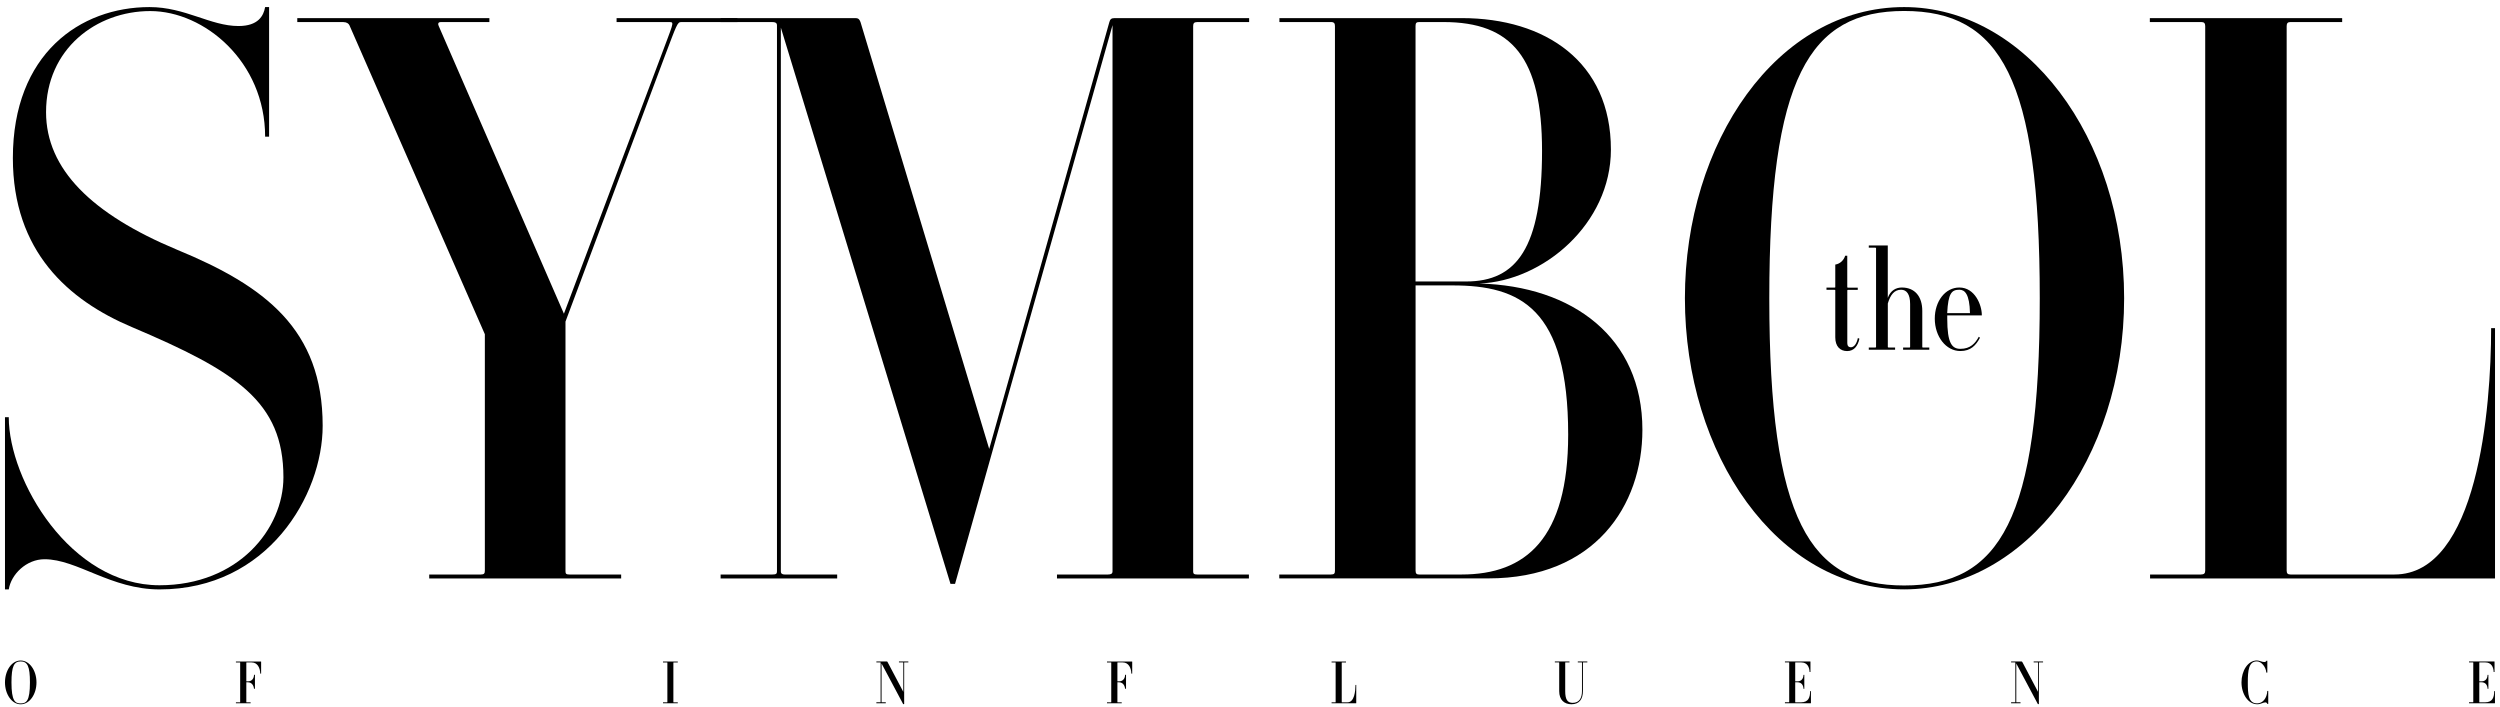
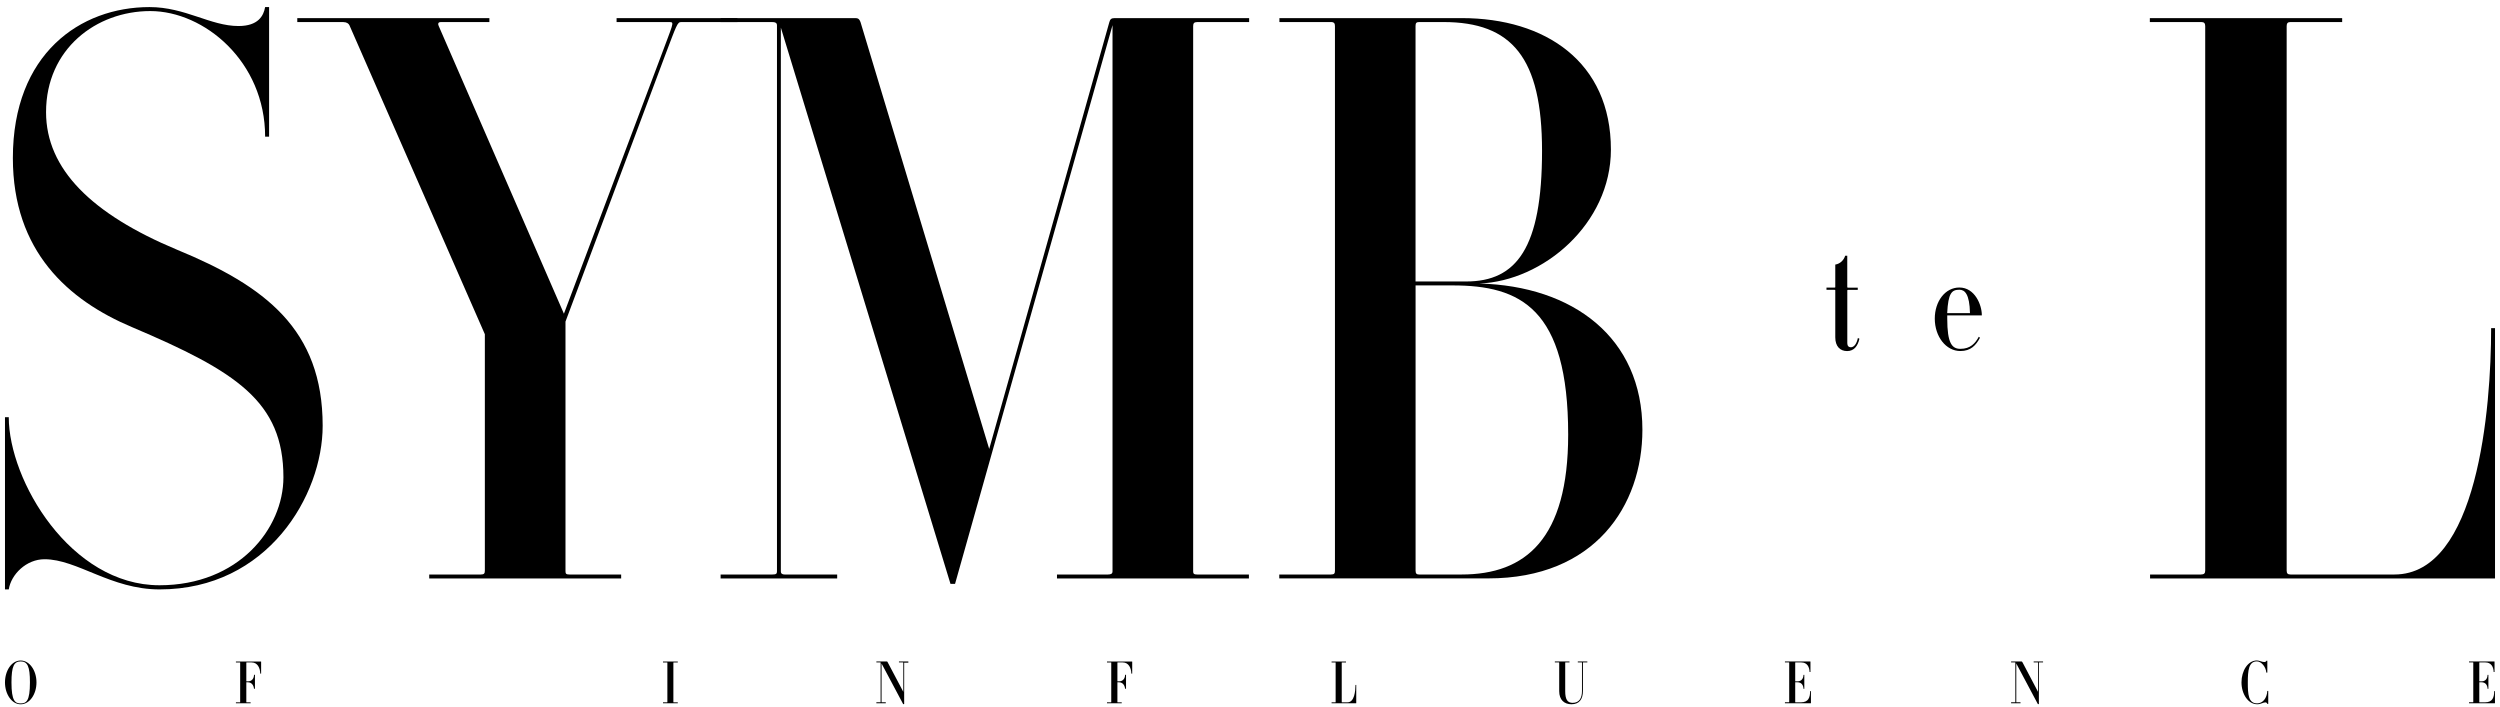
<svg xmlns="http://www.w3.org/2000/svg" width="251" height="71" viewBox="0 0 251 71" fill="none">
  <g clip-path="url(#clip0_3330_2945)">
    <path d="M112.62 70.514H112.222C112.2 70.514 112.187 70.509 112.187 70.492V68.502H112.349C112.712 68.502 112.926 68.792 112.957 69.152H113.053V67.751H112.961C112.952 68.146 112.729 68.406 112.349 68.406H112.187V66.53C112.187 66.512 112.2 66.508 112.222 66.508H112.729C113.324 66.508 113.578 67.088 113.586 67.628H113.674V66.433C113.674 66.429 113.67 66.416 113.656 66.416H111.142V66.512H111.548C111.561 66.512 111.57 66.517 111.57 66.534V70.492C111.57 70.509 111.557 70.514 111.548 70.514H111.142V70.61H112.62V70.514Z" fill="black" />
    <path d="M250.5 32.947V58.075H215.866V57.68H220.97C221.293 57.68 221.403 57.557 221.403 57.284V2.618C221.403 2.35 221.298 2.214 221.022 2.214H215.844V1.818H235.153V2.214H229.962C229.695 2.214 229.581 2.328 229.581 2.618V57.284C229.581 57.57 229.686 57.68 229.975 57.68H240.401C248.746 57.68 250.11 41.041 250.11 32.947H250.5Z" fill="black" />
    <path d="M0.5 59.177V41.889H0.88C0.88 48.236 7.073 58.76 16.009 58.76C23.951 58.76 28.456 53.076 28.456 47.92C28.456 40.304 23.719 37.286 13.258 32.846C6.842 30.144 1.292 25.225 1.292 15.865C1.292 5.389 8.062 0.711 15.011 0.711C18.602 0.711 21.121 2.613 23.947 2.613C25.932 2.613 26.466 1.581 26.619 0.711H27.017V13.721H26.619C26.619 6.184 20.509 1.111 15.086 1.111C9.663 1.111 4.624 4.915 4.624 11.262C4.624 16.976 9.208 21.496 17.762 25.067C26.623 28.717 32.396 33.069 32.396 42.75C32.396 49.734 26.868 59.177 16.022 59.177C11.132 59.177 7.756 56.147 4.471 56.147C2.639 56.147 1.112 57.671 0.88 59.177H0.5Z" fill="black" />
    <path d="M74.037 2.214H68.386C68.006 2.214 67.927 2.53 66.781 5.547L56.775 32.288V57.346C56.775 57.6 56.84 57.68 57.172 57.68H62.364V58.075H43.094V57.68H48.281C48.614 57.68 48.679 57.561 48.679 57.28V33.557L35.082 2.534C35.008 2.376 34.815 2.218 34.469 2.218H29.847V1.823H49.134V2.218H44.244C43.938 2.218 43.973 2.46 44.052 2.622L56.617 31.497L66.392 5.552C67.538 2.46 67.73 2.218 67.271 2.218H61.905V1.823H74.037V2.214Z" fill="black" />
    <path d="M128.439 57.68C128.439 57.68 133.277 57.68 133.631 57.68C133.972 57.68 134.029 57.561 134.029 57.28C134.029 56.999 134.029 2.618 134.029 2.618C134.029 2.35 133.941 2.214 133.635 2.214H128.453V1.818H146.756C155.157 1.818 161.735 6.211 161.735 15.017C161.735 22.475 154.93 28.229 148.514 28.466C157.908 28.704 164.897 33.873 164.897 43.154C164.897 50.77 160.121 58.071 149.428 58.071H128.439V57.68ZM147.211 28.26C152.253 28.26 154.821 24.909 154.821 15.149C154.821 5.785 151.794 2.214 144.919 2.214H142.492C142.203 2.214 142.12 2.31 142.12 2.609V28.256H147.211V28.26ZM146.751 57.68C153.167 57.68 157.445 54.109 157.445 43.637C157.445 30.944 152.634 28.655 145.837 28.655H142.124V57.289C142.124 57.592 142.225 57.684 142.522 57.684H146.751V57.68Z" fill="black" />
-     <path d="M169.165 29.942C169.165 14.306 178.393 0.711 191.177 0.711C203.357 0.711 213.263 13.757 213.263 29.942C213.263 46.128 203.353 59.173 191.177 59.173C178.393 59.177 169.165 45.579 169.165 29.942ZM204.792 29.942C204.792 7.862 200.86 1.102 191.177 1.102C181.647 1.102 177.637 7.783 177.637 29.942C177.637 52.259 181.721 58.782 191.177 58.782C200.781 58.782 204.792 52.18 204.792 29.942Z" fill="black" />
    <path d="M125.391 58.075H106.121V57.68H111.238C111.544 57.68 111.697 57.6 111.697 57.363V2.526L95.887 58.62H95.428L78.397 2.771V57.363C78.397 57.6 78.55 57.68 78.778 57.68H84.052V58.075H72.349V57.68H77.549C77.929 57.68 78.008 57.6 78.008 57.363V2.534C78.008 2.376 77.934 2.218 77.549 2.218H72.349V1.823H85.924C86.217 1.823 86.309 1.998 86.396 2.222L99.316 45.074L111.378 2.222C111.457 1.919 111.605 1.823 111.85 1.823H125.413V2.218H120.178C119.889 2.218 119.793 2.345 119.793 2.622V57.368C119.793 57.605 119.867 57.684 120.252 57.684H125.391V58.075Z" fill="black" />
    <path d="M186.523 29.103H185.539C185.496 29.103 185.469 29.116 185.469 29.16V34.457C185.469 34.725 185.609 34.866 185.819 34.866C186.156 34.866 186.41 34.51 186.532 33.935C186.593 33.974 186.633 33.979 186.685 34.009C186.532 34.725 186.152 35.248 185.452 35.248C184.752 35.248 184.262 34.782 184.262 33.869V29.156C184.262 29.112 184.262 29.099 184.179 29.099H183.379V28.875H184.179C184.262 28.875 184.262 28.862 184.262 28.818V26.564C184.783 26.481 185.133 26.086 185.255 25.677H185.465V28.822C185.465 28.866 185.491 28.879 185.535 28.879H186.519V29.103H186.523Z" fill="black" />
-     <path d="M189.533 29.907C189.813 29.134 190.39 28.866 190.95 28.866C192.209 28.866 192.997 29.723 192.997 31.216V34.835C192.997 34.879 193.01 34.892 193.067 34.892H193.701V35.116H191.072V34.892H191.72C191.746 34.892 191.776 34.879 191.776 34.835V30.526C191.776 29.542 191.427 29.09 190.867 29.09C190.193 29.09 189.8 29.582 189.537 30.469V34.835C189.537 34.879 189.581 34.892 189.633 34.892H190.268V35.116H187.626V34.892H188.273C188.33 34.892 188.356 34.879 188.356 34.835V24.926C188.356 24.882 188.33 24.869 188.273 24.869H187.626V24.645H189.533V29.907Z" fill="black" />
    <path d="M198.792 33.908C198.385 34.668 197.869 35.244 196.819 35.244C195.376 35.244 194.252 33.79 194.252 31.989C194.252 30.271 195.28 28.866 196.723 28.866C198.28 28.866 198.975 30.627 198.975 31.624C198.975 31.637 198.975 31.642 198.975 31.668H195.503V31.993C195.503 34.471 195.98 35.024 196.824 35.024C197.834 35.024 198.319 34.462 198.669 33.812L198.792 33.908ZM197.786 31.44C197.742 29.498 197.257 29.09 196.723 29.09C195.953 29.09 195.599 29.415 195.498 31.44H197.786Z" fill="black" />
    <path d="M0.5 68.515C0.5 67.338 1.165 66.315 2.074 66.315C2.958 66.315 3.662 67.299 3.662 68.515C3.662 69.728 2.958 70.711 2.074 70.711C1.209 70.711 0.5 69.728 0.5 68.515ZM3.006 68.515C3.006 66.894 2.757 66.407 2.074 66.407C1.41 66.407 1.152 66.894 1.152 68.515C1.152 70.395 1.528 70.624 2.074 70.624C2.639 70.619 3.006 70.404 3.006 68.515Z" fill="black" />
    <path d="M25.163 70.514H24.765C24.743 70.514 24.73 70.509 24.73 70.492V68.502H24.892C25.255 68.502 25.469 68.792 25.5 69.152H25.596V67.751H25.504C25.495 68.146 25.272 68.406 24.892 68.406H24.73V66.53C24.73 66.512 24.743 66.508 24.765 66.508H25.272C25.867 66.508 26.121 67.088 26.129 67.628H26.217V66.433C26.217 66.429 26.212 66.416 26.199 66.416H23.685V66.512H24.091C24.104 66.512 24.113 66.517 24.113 66.534V70.492C24.113 70.509 24.1 70.514 24.091 70.514H23.685V70.61H25.163V70.514Z" fill="black" />
    <path d="M68.049 70.514H67.638C67.62 70.514 67.607 70.509 67.607 70.492V66.534C67.607 66.517 67.62 66.512 67.638 66.512H68.049V66.416H66.566V66.512H66.973C66.991 66.512 67.004 66.517 67.004 66.534V70.492C67.004 70.509 66.991 70.514 66.973 70.514H66.566V70.61H68.049V70.514Z" fill="black" />
-     <path d="M91.194 66.411H90.254V66.508H90.656C90.678 66.508 90.691 66.512 90.691 66.53V69.46L89.103 66.455C89.082 66.416 89.064 66.411 89.034 66.411H87.988V66.508H88.382C88.404 66.508 88.412 66.512 88.412 66.53V70.487C88.412 70.505 88.408 70.509 88.382 70.509H87.988V70.606H88.933V70.509H88.526C88.509 70.509 88.509 70.505 88.509 70.487V66.618L90.674 70.685C90.687 70.707 90.779 70.703 90.779 70.685V66.53C90.779 66.512 90.783 66.508 90.809 66.508H91.198V66.411H91.194Z" fill="black" />
+     <path d="M91.194 66.411H90.254V66.508H90.656C90.678 66.508 90.691 66.512 90.691 66.53V69.46L89.103 66.455C89.082 66.416 89.064 66.411 89.034 66.411H87.988V66.508H88.382C88.404 66.508 88.412 66.512 88.412 66.53V70.487C88.412 70.505 88.408 70.509 88.382 70.509H87.988V70.606H88.933V70.509H88.526C88.509 70.509 88.509 70.505 88.509 70.487V66.618L90.674 70.685C90.687 70.707 90.779 70.703 90.779 70.685V66.53H91.198V66.411H91.194Z" fill="black" />
    <path d="M136.092 68.761C136.084 69.381 135.988 70.514 135.288 70.514H134.741C134.724 70.514 134.71 70.509 134.71 70.492V66.534C134.71 66.517 134.724 66.512 134.741 66.512H135.139V66.416H133.691V66.512H134.076C134.089 66.512 134.098 66.517 134.098 66.534V70.492C134.098 70.509 134.085 70.514 134.076 70.514H133.691V70.61H136.149C136.162 70.61 136.167 70.606 136.167 70.593V68.766H136.092V68.761Z" fill="black" />
    <path d="M159.36 66.411H158.411V66.508H158.801C158.818 66.508 158.831 66.512 158.831 66.53V69.376C158.831 70.088 158.556 70.567 157.895 70.567C157.362 70.567 157.147 70.206 157.147 69.394V66.53C157.147 66.512 157.16 66.508 157.178 66.508H157.576V66.411H156.106V66.508H156.522C156.535 66.508 156.544 66.512 156.544 66.53V69.394C156.544 70.277 157.06 70.707 157.773 70.707C158.577 70.707 158.927 70.18 158.927 69.363V66.53C158.927 66.512 158.94 66.508 158.949 66.508H159.369V66.411H159.36Z" fill="black" />
    <path d="M205.12 66.411H204.18V66.508H204.582C204.604 66.508 204.617 66.512 204.617 66.53V69.46L203.069 66.517C203.025 66.429 202.994 66.411 202.959 66.411H201.914V66.508H202.308C202.33 66.508 202.338 66.512 202.338 66.53V70.487C202.338 70.505 202.334 70.509 202.308 70.509H201.914V70.606H202.859V70.509H202.452C202.435 70.509 202.435 70.505 202.435 70.487V66.618L204.599 70.685C204.613 70.707 204.704 70.703 204.704 70.685V66.53C204.704 66.512 204.709 66.508 204.735 66.508H205.124V66.411H205.12Z" fill="black" />
    <path d="M226.616 70.619C225.741 70.619 225.68 69.728 225.68 68.511C225.68 67.316 225.772 66.403 226.59 66.403C227.045 66.403 227.499 66.965 227.539 67.527H227.639V66.341H227.548C227.534 66.403 227.456 66.468 227.325 66.468C227.101 66.468 226.826 66.31 226.594 66.31C225.698 66.31 225.046 67.334 225.046 68.511C225.046 69.684 225.715 70.707 226.625 70.707C226.992 70.707 227.22 70.518 227.443 70.518C227.561 70.518 227.622 70.606 227.644 70.676H227.731V69.372H227.639C227.6 70.101 227.18 70.619 226.616 70.619Z" fill="black" />
    <path d="M181.735 69.394C181.731 69.996 181.591 70.514 180.812 70.514H180.274C180.252 70.514 180.239 70.509 180.239 70.492V68.502H180.475C180.847 68.502 181.061 68.766 181.07 69.157H181.153V67.755H181.07C181.061 68.151 180.847 68.406 180.475 68.406H180.239V66.53C180.239 66.512 180.252 66.508 180.274 66.508H180.851C181.429 66.508 181.665 66.947 181.682 67.47H181.77V66.429C181.77 66.425 181.766 66.411 181.752 66.411H179.207V66.508H179.605C179.623 66.508 179.636 66.512 179.636 66.53V70.487C179.636 70.505 179.623 70.509 179.605 70.509H179.207V70.606H181.801C181.814 70.606 181.818 70.602 181.818 70.588V69.389H181.735V69.394Z" fill="black" />
    <path d="M250.417 69.394C250.412 69.996 250.272 70.514 249.494 70.514H248.956C248.934 70.514 248.921 70.509 248.921 70.492V68.502H249.157C249.529 68.502 249.743 68.766 249.752 69.157H249.835V67.755H249.752C249.743 68.151 249.529 68.406 249.157 68.406H248.921V66.53C248.921 66.512 248.934 66.508 248.956 66.508H249.533C250.11 66.508 250.347 66.947 250.364 67.47H250.452V66.429C250.452 66.425 250.447 66.411 250.434 66.411H247.889V66.508H248.287C248.304 66.508 248.317 66.512 248.317 66.53V70.487C248.317 70.505 248.304 70.509 248.287 70.509H247.889V70.606H250.478C250.491 70.606 250.495 70.602 250.495 70.588V69.389H250.417V69.394Z" fill="black" />
  </g>
  <defs>
    <clipPath id="clip0_3330_2945">
      <rect width="250" height="70" fill="white" transform="translate(0.5 0.711)" />
    </clipPath>
  </defs>
</svg>